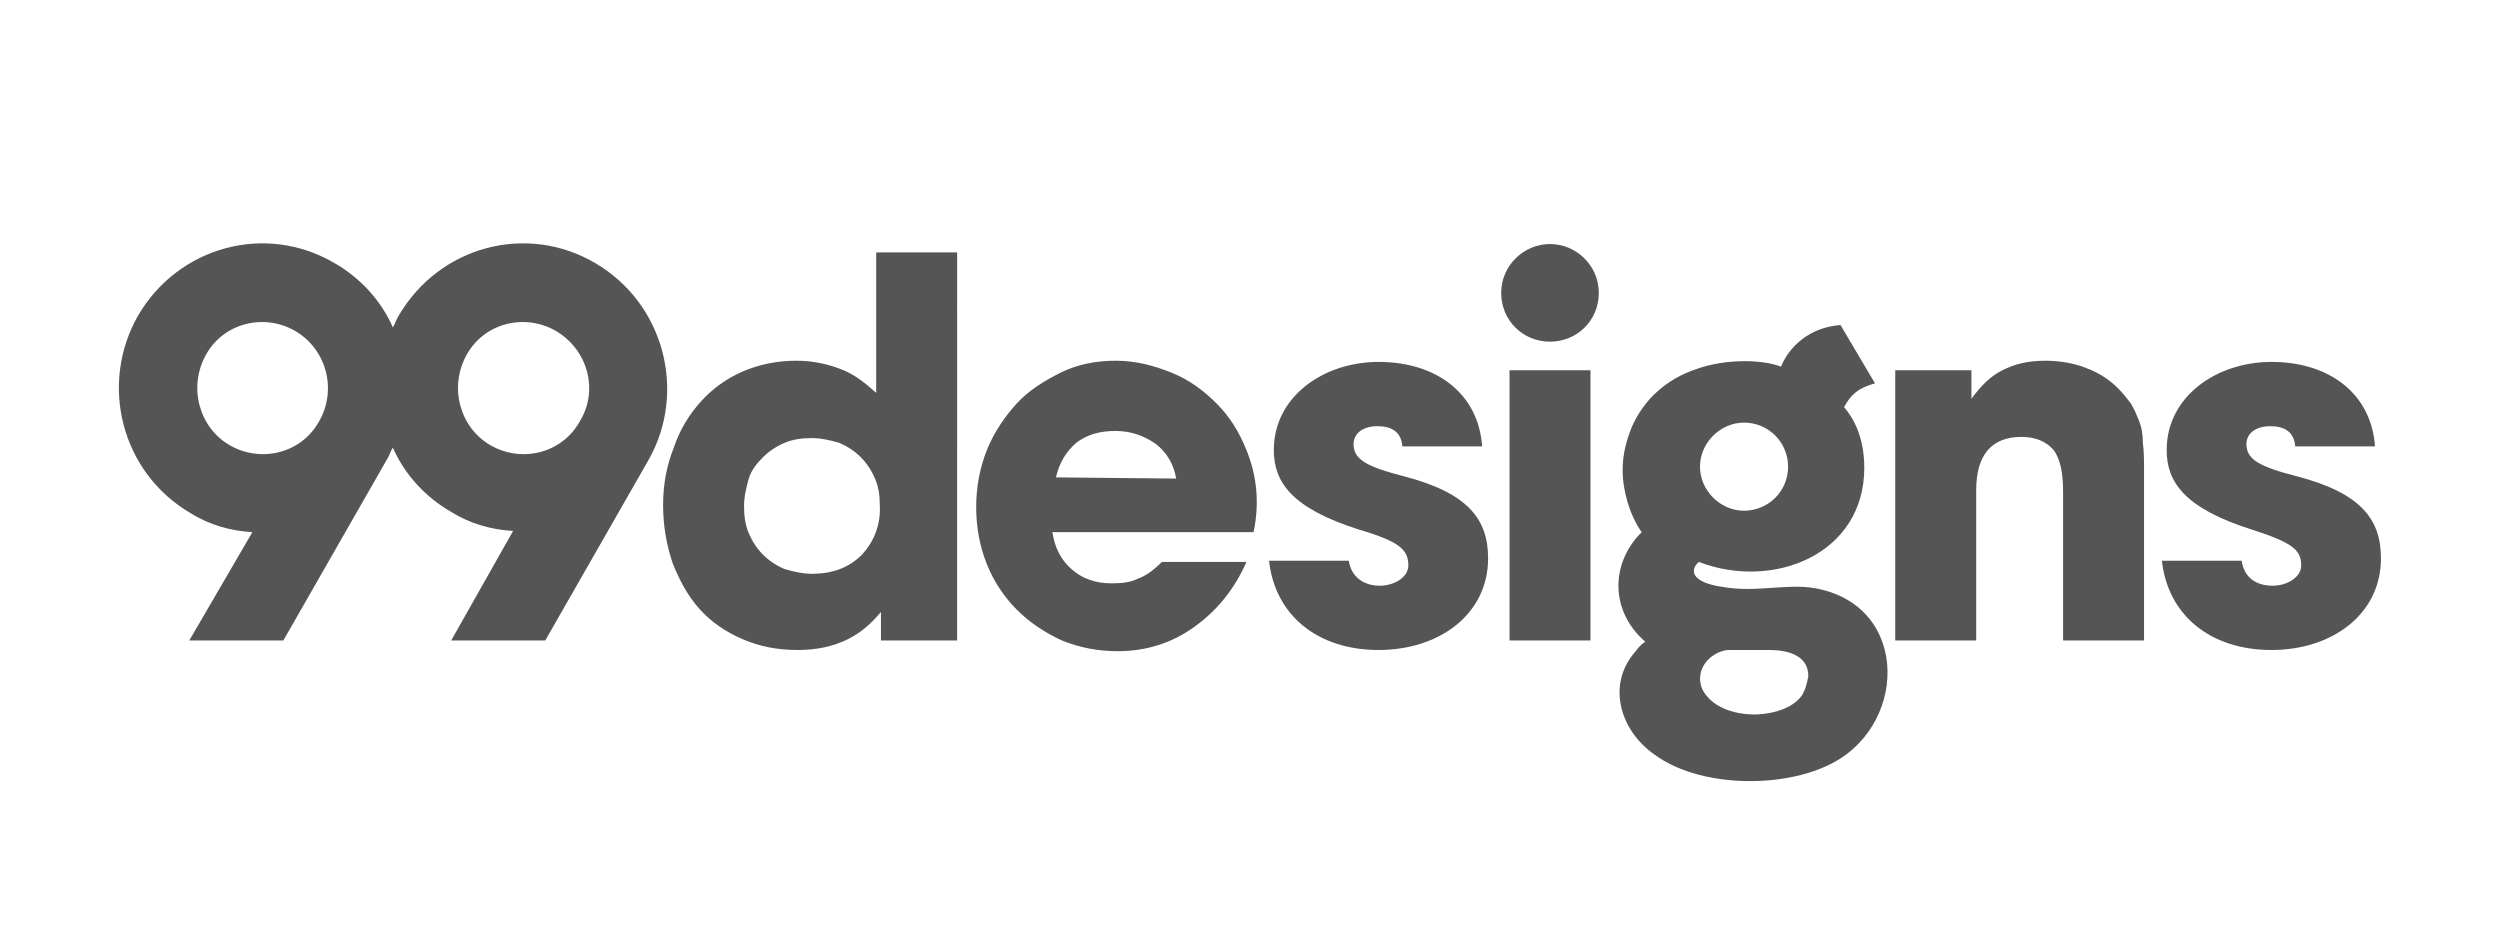
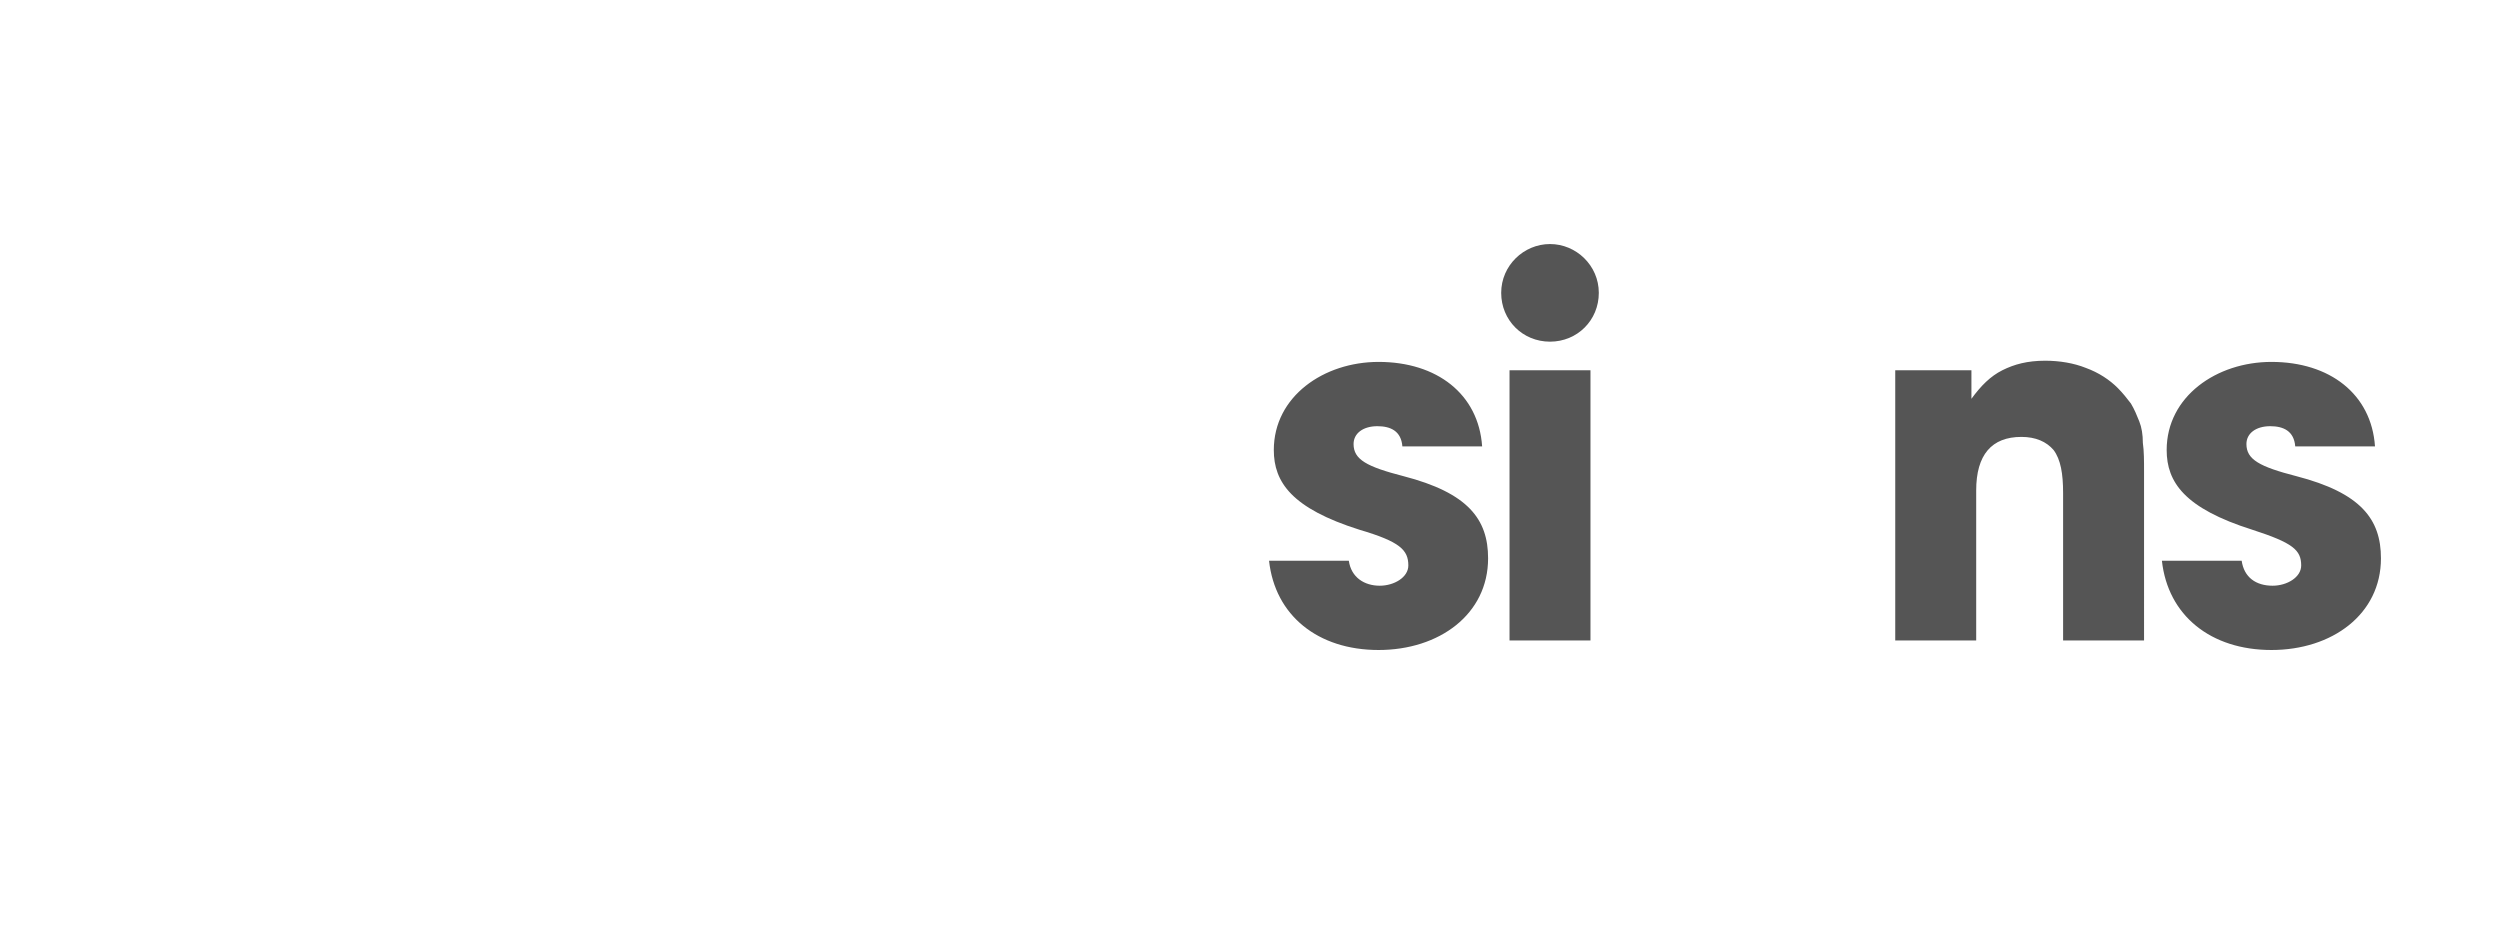
<svg xmlns="http://www.w3.org/2000/svg" width="210" height="80">
  <style>.st0{fill:#555}</style>
  <g id="Layer_1">
-     <path class="st0" d="M73.6 33c-1-.9-1.9-1.6-3-2-1-.4-2.3-.7-3.7-.7-1.6 0-3.1.3-4.5.9-1.4.6-2.6 1.5-3.5 2.5-1 1.1-1.8 2.4-2.3 3.9-.6 1.5-.9 3.1-.9 4.8 0 1.8.3 3.4.8 4.9.6 1.5 1.3 2.8 2.3 3.9s2.2 1.9 3.6 2.5c1.4.6 2.9.9 4.6.9 1.6 0 2.9-.3 4-.8s2.1-1.3 3-2.4v2.4h6.4V21.2h-6.8V33zm-1.2 13.6c-1.1 1.1-2.5 1.6-4.2 1.6-.8 0-1.6-.2-2.3-.4-.7-.3-1.3-.7-1.8-1.2s-.9-1.1-1.2-1.8c-.3-.7-.4-1.5-.4-2.3 0-.8.2-1.6.4-2.3s.7-1.3 1.2-1.8 1.1-.9 1.8-1.2c.7-.3 1.5-.4 2.3-.4.8 0 1.6.2 2.3.4.7.3 1.3.7 1.8 1.2s.9 1.1 1.2 1.8c.3.7.4 1.4.4 2.2.1 1.7-.5 3.1-1.5 4.2zm32.3-8.8c-.6-1.5-1.4-2.8-2.5-3.9s-2.3-2-3.8-2.6c-1.5-.6-3-1-4.7-1-1.6 0-3.2.3-4.6 1s-2.7 1.5-3.7 2.6-1.9 2.4-2.5 3.9c-.6 1.5-.9 3.1-.9 4.8 0 1.7.3 3.3.9 4.8.6 1.5 1.5 2.8 2.5 3.8 1.1 1.1 2.3 1.9 3.8 2.6 1.5.6 3 .9 4.7.9 2.4 0 4.6-.7 6.5-2.1 1.8-1.3 3.3-3.1 4.3-5.4h-7.1c-.7.7-1.4 1.2-2 1.4-.6.3-1.3.4-2.2.4-1.4 0-2.5-.4-3.4-1.2-.9-.8-1.4-1.8-1.6-3.1h16.9c.5-2.4.3-4.7-.6-6.9zm-16 2.3c.3-1.3.9-2.2 1.7-2.9.9-.7 2-1 3.3-1s2.4.4 3.4 1.1c.9.7 1.5 1.7 1.7 2.9l-10.1-.1zM50 22.1c-5.8-3.4-13.1-1.4-16.5 4.4-.2.3-.3.7-.5 1-1-2.3-2.8-4.2-4.9-5.4-5.8-3.4-13.1-1.4-16.5 4.4-3.3 5.8-1.4 13.2 4.4 16.6 1.6 1 3.4 1.5 5.2 1.6l-5.3 9.1h7.9l8.7-15.2c.2-.3.3-.7.5-1 1 2.3 2.8 4.2 4.9 5.4 1.6 1 3.4 1.5 5.2 1.6l-5.2 9.2h7.9l8.7-15.2c3.2-5.7 1.3-13.1-4.5-16.5zM26.8 35.4c-1.5 2.7-4.9 3.5-7.5 2-2.6-1.5-3.5-4.9-2-7.6 1.5-2.7 4.9-3.5 7.5-2 2.7 1.6 3.5 5 2 7.6zm21.9 0c-1.5 2.7-4.9 3.5-7.5 2-2.6-1.5-3.5-4.9-2-7.6s4.9-3.5 7.5-2c2.7 1.6 3.6 5 2 7.6zm103.7 14c-2.3-.4-4.9.4-7.7-.1-2.8-.4-2.7-1.5-2-2.1 6.2 2.4 13.9-.6 13.9-7.9 0-2.7-1-4.3-1.7-5.1.6-1.1 1.2-1.6 2.6-2l-2.9-4.9c-2.6.2-4.3 1.8-5 3.5-1.5-.6-4.6-.7-7.1.2-1.2.4-2.3 1-3.3 1.9-.9.8-1.6 1.8-2.1 2.9-.5 1.2-.8 2.4-.8 3.7 0 1.7.6 3.8 1.6 5.2-2.7 2.7-2.6 6.7.3 9.2-.3.2-.6.5-.8.8-2.5 2.8-1.3 6.7 1.6 8.7 3.7 2.7 10.3 2.8 14.3 1 7-3 7.3-13.6-.9-15zm-5.9-13.9c2.1 0 3.7 1.7 3.7 3.7 0 2.1-1.7 3.7-3.7 3.7s-3.7-1.7-3.7-3.7 1.7-3.7 3.7-3.7zm4.8 23c-.8 1-2.2 1.4-3.5 1.5-1.5.1-3.4-.3-4.4-1.5-1-1.1-.7-2.7.6-3.5.3-.2.8-.4 1.2-.4h3.4c1.5 0 3.3.4 3.3 2.2-.1.6-.3 1.3-.6 1.7z" />
    <path class="st0" d="M159.2 53.9zm20.5-18.5c-.2-.5-.4-1-.7-1.5-.3-.4-.7-.9-1.1-1.3-.7-.7-1.6-1.3-2.7-1.7-1-.4-2.2-.6-3.4-.6-1.5 0-2.6.3-3.6.8s-1.8 1.3-2.6 2.4v-2.4h-6.4v22.7h6.8V41.2c0-3 1.3-4.5 3.8-4.5 1.2 0 2.1.4 2.7 1.1.6.8.8 2 .8 3.6v12.4h6.8V39.6c0-.9 0-1.7-.1-2.4 0-.7-.1-1.3-.3-1.8zm13.2 4.6c-3.1-.8-4.2-1.4-4.2-2.7 0-.9.8-1.5 2-1.5 1.1 0 2 .4 2.1 1.7h6.7c-.3-4.4-3.8-7.1-8.7-7.1-4.6 0-8.8 2.9-8.8 7.4 0 2.7 1.5 4.9 7.2 6.7 3.4 1.1 4.1 1.7 4.1 3 0 1-1.2 1.7-2.4 1.7-1.4 0-2.4-.7-2.6-2.1h-6.7c.5 4.6 4.1 7.5 9.2 7.5s9.2-3 9.2-7.7c0-3.3-1.7-5.5-7.1-6.9zm-62.7-19.5c-2.2 0-4.1 1.8-4.1 4.1s1.8 4.1 4.1 4.1 4.1-1.8 4.1-4.1-1.9-4.1-4.1-4.1zM117.9 40c-3.1-.8-4.2-1.4-4.2-2.7 0-.9.8-1.5 2-1.5 1.1 0 2 .4 2.1 1.7h6.7c-.3-4.4-3.8-7.1-8.7-7.1-4.6 0-8.8 2.9-8.8 7.4 0 2.7 1.5 4.9 7.2 6.7 3.4 1 4.1 1.7 4.1 3 0 1-1.2 1.7-2.4 1.7-1.3 0-2.4-.7-2.6-2.1h-6.7c.5 4.6 4.1 7.5 9.2 7.5s9.2-3 9.2-7.7c0-3.3-1.7-5.5-7.1-6.9zm8.9-8.9h6.8v22.7h-6.8V31.1z" />
  </g>
</svg>